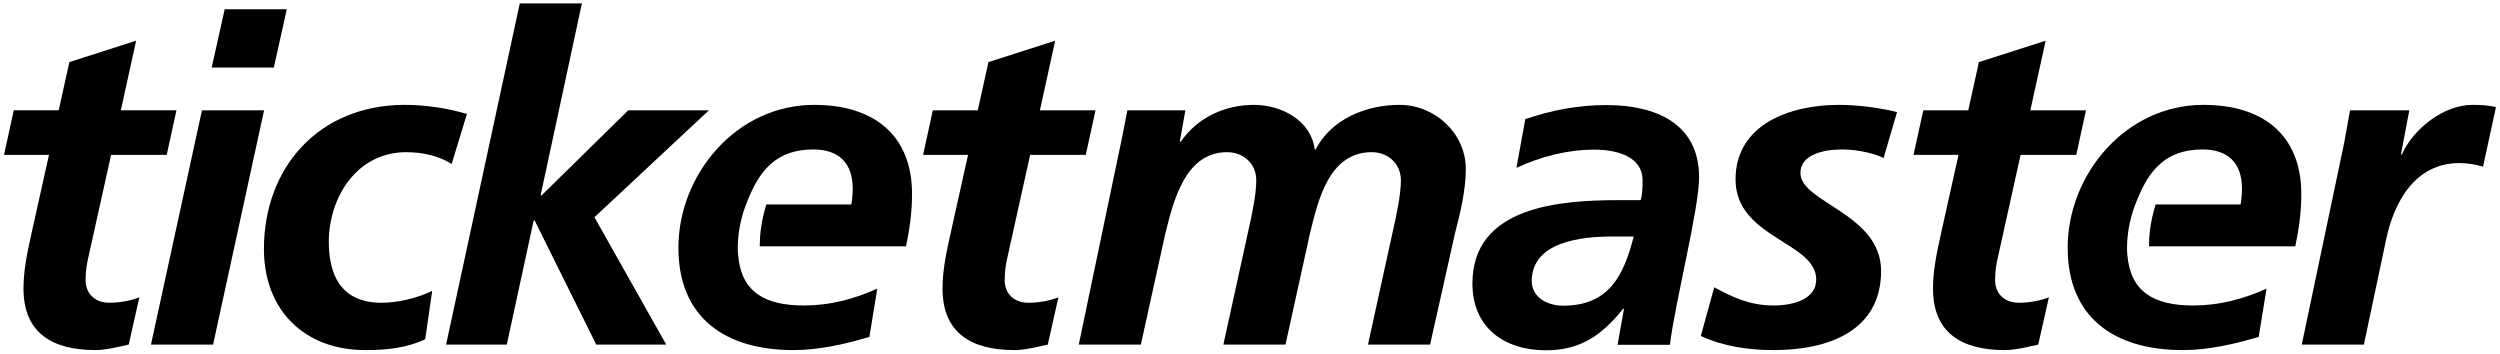
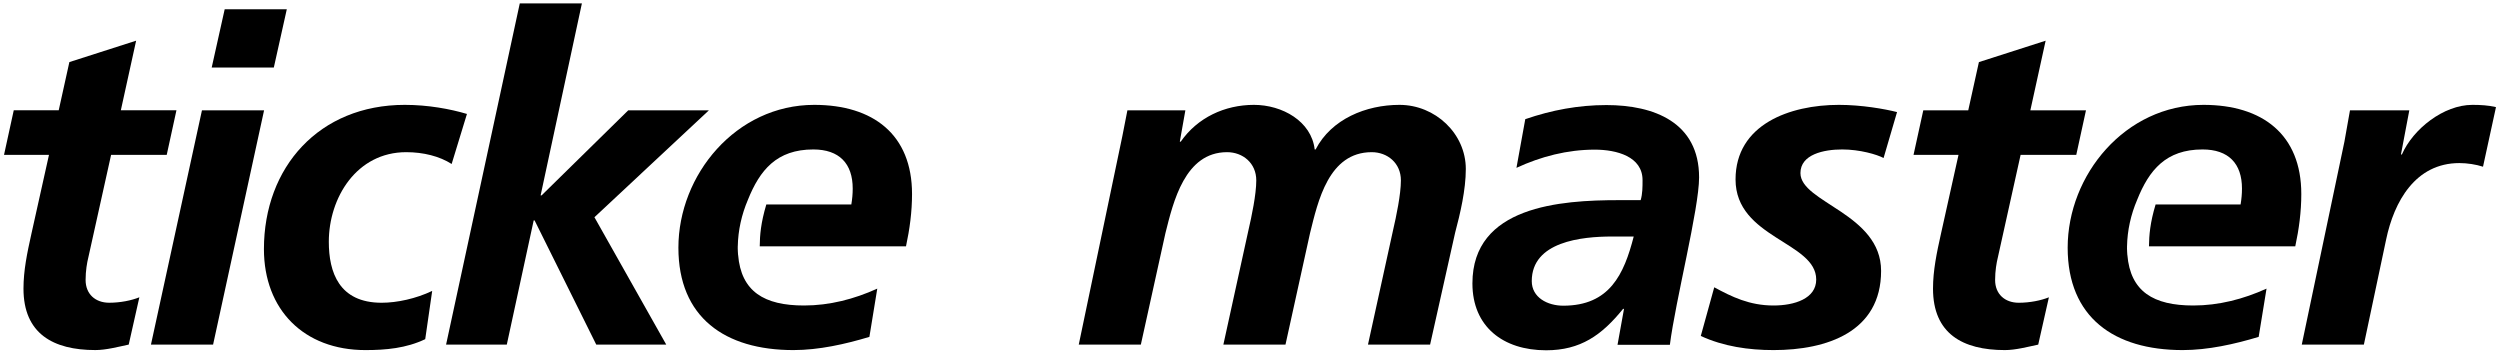
<svg xmlns="http://www.w3.org/2000/svg" width="100%" height="100%" viewBox="0 0 311 44" fill="none">
  <path d="M194.468 38.028C200.241 38.028 202.026 34.125 203.234 29.423H200.526C196.777 29.423 190.551 30.049 190.551 34.969C190.551 37.008 192.507 38.028 194.468 38.028ZM202.026 38.424H201.909C199.258 41.706 196.605 43.575 192.335 43.575C186.975 43.575 183.169 40.631 183.169 35.257C183.169 25.635 194.125 24.898 201.39 24.898H204.099C204.333 24.103 204.333 23.255 204.333 22.409C204.333 19.465 201.103 18.616 198.39 18.616C194.99 18.616 191.702 19.465 188.647 20.88L189.744 14.824C193.028 13.693 196.374 13.07 199.835 13.07C205.771 13.07 211.367 15.222 211.367 22.067C211.367 25.974 208.426 37.404 207.732 42.897H201.219L202.026 38.424Z" fill="currentColor" />
  <path d="M1.711 13.72H7.304L8.63 7.723L16.935 5.061L15.032 13.72H21.95L20.74 19.267H13.82L10.994 32.002C10.822 32.682 10.649 33.699 10.649 34.829C10.649 36.583 11.86 37.66 13.588 37.66C14.975 37.66 16.357 37.378 17.337 36.982L16.012 42.868C14.686 43.149 13.188 43.548 11.86 43.548C6.613 43.548 2.921 41.508 2.921 35.903C2.921 33.641 3.383 31.435 3.9 29.117L6.093 19.267H0.5L1.711 13.72Z" fill="currentColor" />
  <path d="M27.95 1.156H35.677L34.063 8.404H26.335L27.95 1.156ZM25.124 13.723H32.852L26.508 42.87H18.778L25.124 13.723Z" fill="currentColor" />
  <path d="M56.185 20.4C54.687 19.438 52.669 18.93 50.533 18.93C44.365 18.93 40.905 24.589 40.905 30.079C40.905 33.869 42.172 37.662 47.478 37.662C49.383 37.662 51.748 37.153 53.764 36.189L52.898 42.192C50.533 43.323 47.996 43.55 45.459 43.55C37.79 43.55 32.833 38.513 32.833 30.985C32.833 20.799 39.694 13.045 50.36 13.045C53.246 13.045 56.013 13.555 58.088 14.175L56.185 20.4Z" fill="currentColor" />
  <path d="M64.66 0.425H72.387L67.253 24.307H67.373L78.155 13.723H88.188L73.947 27.023L82.882 42.87H74.175L66.503 27.419H66.391L63.045 42.87H55.492L64.66 0.425Z" fill="currentColor" />
-   <path d="M116.042 13.723H121.635L122.96 7.726L131.265 5.063L129.363 13.723H136.283L135.07 19.269H128.151L125.325 32.004C125.152 32.684 124.981 33.701 124.981 34.832C124.981 36.585 126.19 37.662 127.922 37.662C129.305 37.662 130.688 37.38 131.667 36.984L130.344 42.87C129.016 43.151 127.517 43.55 126.19 43.55C120.944 43.55 117.252 41.511 117.252 35.905C117.252 33.644 117.713 31.437 118.234 29.119L120.423 19.269H114.831L116.042 13.723Z" fill="currentColor" />
  <path d="M113.457 24.136C113.457 16.724 108.614 13.045 101.291 13.045C91.546 13.045 84.393 21.761 84.393 30.814C84.393 39.473 90.16 43.55 98.697 43.55C101.867 43.55 105.155 42.813 108.153 41.907L109.133 35.905C106.25 37.212 103.192 38.004 100.02 38.004C95.079 38.004 92.191 36.279 91.821 31.698H91.815C91.801 31.432 91.775 31.171 91.775 30.893C91.775 30.838 91.777 30.784 91.777 30.73C91.777 30.699 91.775 30.676 91.775 30.645H91.78C91.815 28.65 92.261 26.682 93.037 24.863C94.523 21.154 96.62 18.592 101.175 18.592C104.402 18.592 106.077 20.343 106.077 23.458C106.077 24.136 106.018 24.759 105.905 25.437H95.33C94.644 27.728 94.525 29.263 94.511 30.645H112.706C113.168 28.493 113.457 26.343 113.457 24.136Z" fill="currentColor" />
  <path d="M139.617 16.949C139.845 15.818 140.077 14.631 140.249 13.723H147.46L146.767 17.627H146.882C148.958 14.631 152.359 13.045 155.991 13.045C159.51 13.045 163.143 15.081 163.547 18.592H163.662C165.624 14.799 169.95 13.045 174.099 13.045C178.537 13.045 182.347 16.61 182.347 21.023C182.347 23.626 181.65 26.57 181.019 28.945L177.904 42.87H170.176L173.291 28.663C173.696 26.909 174.272 24.19 174.272 22.439C174.272 20.287 172.601 18.93 170.64 18.93C165.275 18.93 163.95 25.044 162.968 29.005L159.914 42.87H152.187L155.301 28.663C155.707 26.909 156.281 24.19 156.281 22.439C156.281 20.287 154.607 18.93 152.646 18.93C147.401 18.93 145.958 25.098 144.979 29.005L141.921 42.87H134.197L139.617 16.949Z" fill="currentColor" />
  <path d="M234.317 19.657C233.488 19.213 231.356 18.592 229.165 18.592C226.857 18.592 223.975 19.213 223.975 21.531C223.975 25.212 234.008 26.57 234.008 33.701C234.008 41.287 227.262 43.55 220.633 43.55C217.516 43.55 214.401 43.098 211.578 41.794L213.252 35.739C215.439 36.925 217.633 38.004 220.633 38.004C223.223 38.004 225.937 37.153 225.937 34.777C225.937 30.079 215.902 29.623 215.902 22.325C215.902 15.48 222.649 13.045 228.76 13.045C231.588 13.045 234.473 13.555 235.992 13.943L234.317 19.657Z" fill="currentColor" />
  <path d="M239.257 13.723H244.851L246.176 7.726L254.477 5.063L252.576 13.723H259.496L258.287 19.269H251.363L248.537 32.004C248.367 32.684 248.192 33.701 248.192 34.832C248.192 36.585 249.406 37.662 251.135 37.662C252.518 37.662 253.902 37.38 254.883 36.984L253.555 42.87C252.228 43.151 250.732 43.55 249.406 43.55C244.157 43.55 240.466 41.511 240.466 35.905C240.466 33.644 240.931 31.437 241.448 29.119L243.638 19.269H238.043L239.257 13.723Z" fill="currentColor" />
  <path d="M291.645 17.627C291.873 16.384 292.105 15.081 292.338 13.723H299.719L298.679 19.213H298.796C300.183 16.044 303.984 13.045 307.56 13.045C308.542 13.045 309.577 13.099 310.5 13.326L308.887 20.739C308.023 20.457 306.922 20.287 305.945 20.287C300.464 20.287 297.813 25.098 296.835 29.796L294.066 42.87H286.34L291.645 17.627Z" fill="currentColor" />
  <path d="M286.282 24.136C286.282 16.724 281.438 13.045 274.115 13.045C264.372 13.045 257.218 21.761 257.218 30.814C257.218 39.473 262.985 43.55 271.521 43.55C274.689 43.55 277.979 42.813 280.979 41.907L281.957 35.905C279.073 37.212 276.018 38.004 272.846 38.004C267.902 38.004 265.016 36.279 264.643 31.698H264.638C264.626 31.432 264.599 31.171 264.599 30.893C264.599 30.838 264.603 30.784 264.603 30.73C264.603 30.699 264.599 30.676 264.599 30.645H264.603C264.638 28.65 265.084 26.682 265.861 24.863C267.344 21.154 269.443 18.592 273.998 18.592C277.227 18.592 278.902 20.343 278.902 23.458C278.902 24.136 278.841 24.759 278.73 25.437H268.156C267.466 27.728 267.349 29.263 267.332 30.645H285.532C285.994 28.493 286.282 26.343 286.282 24.136Z" fill="currentColor" />
</svg>